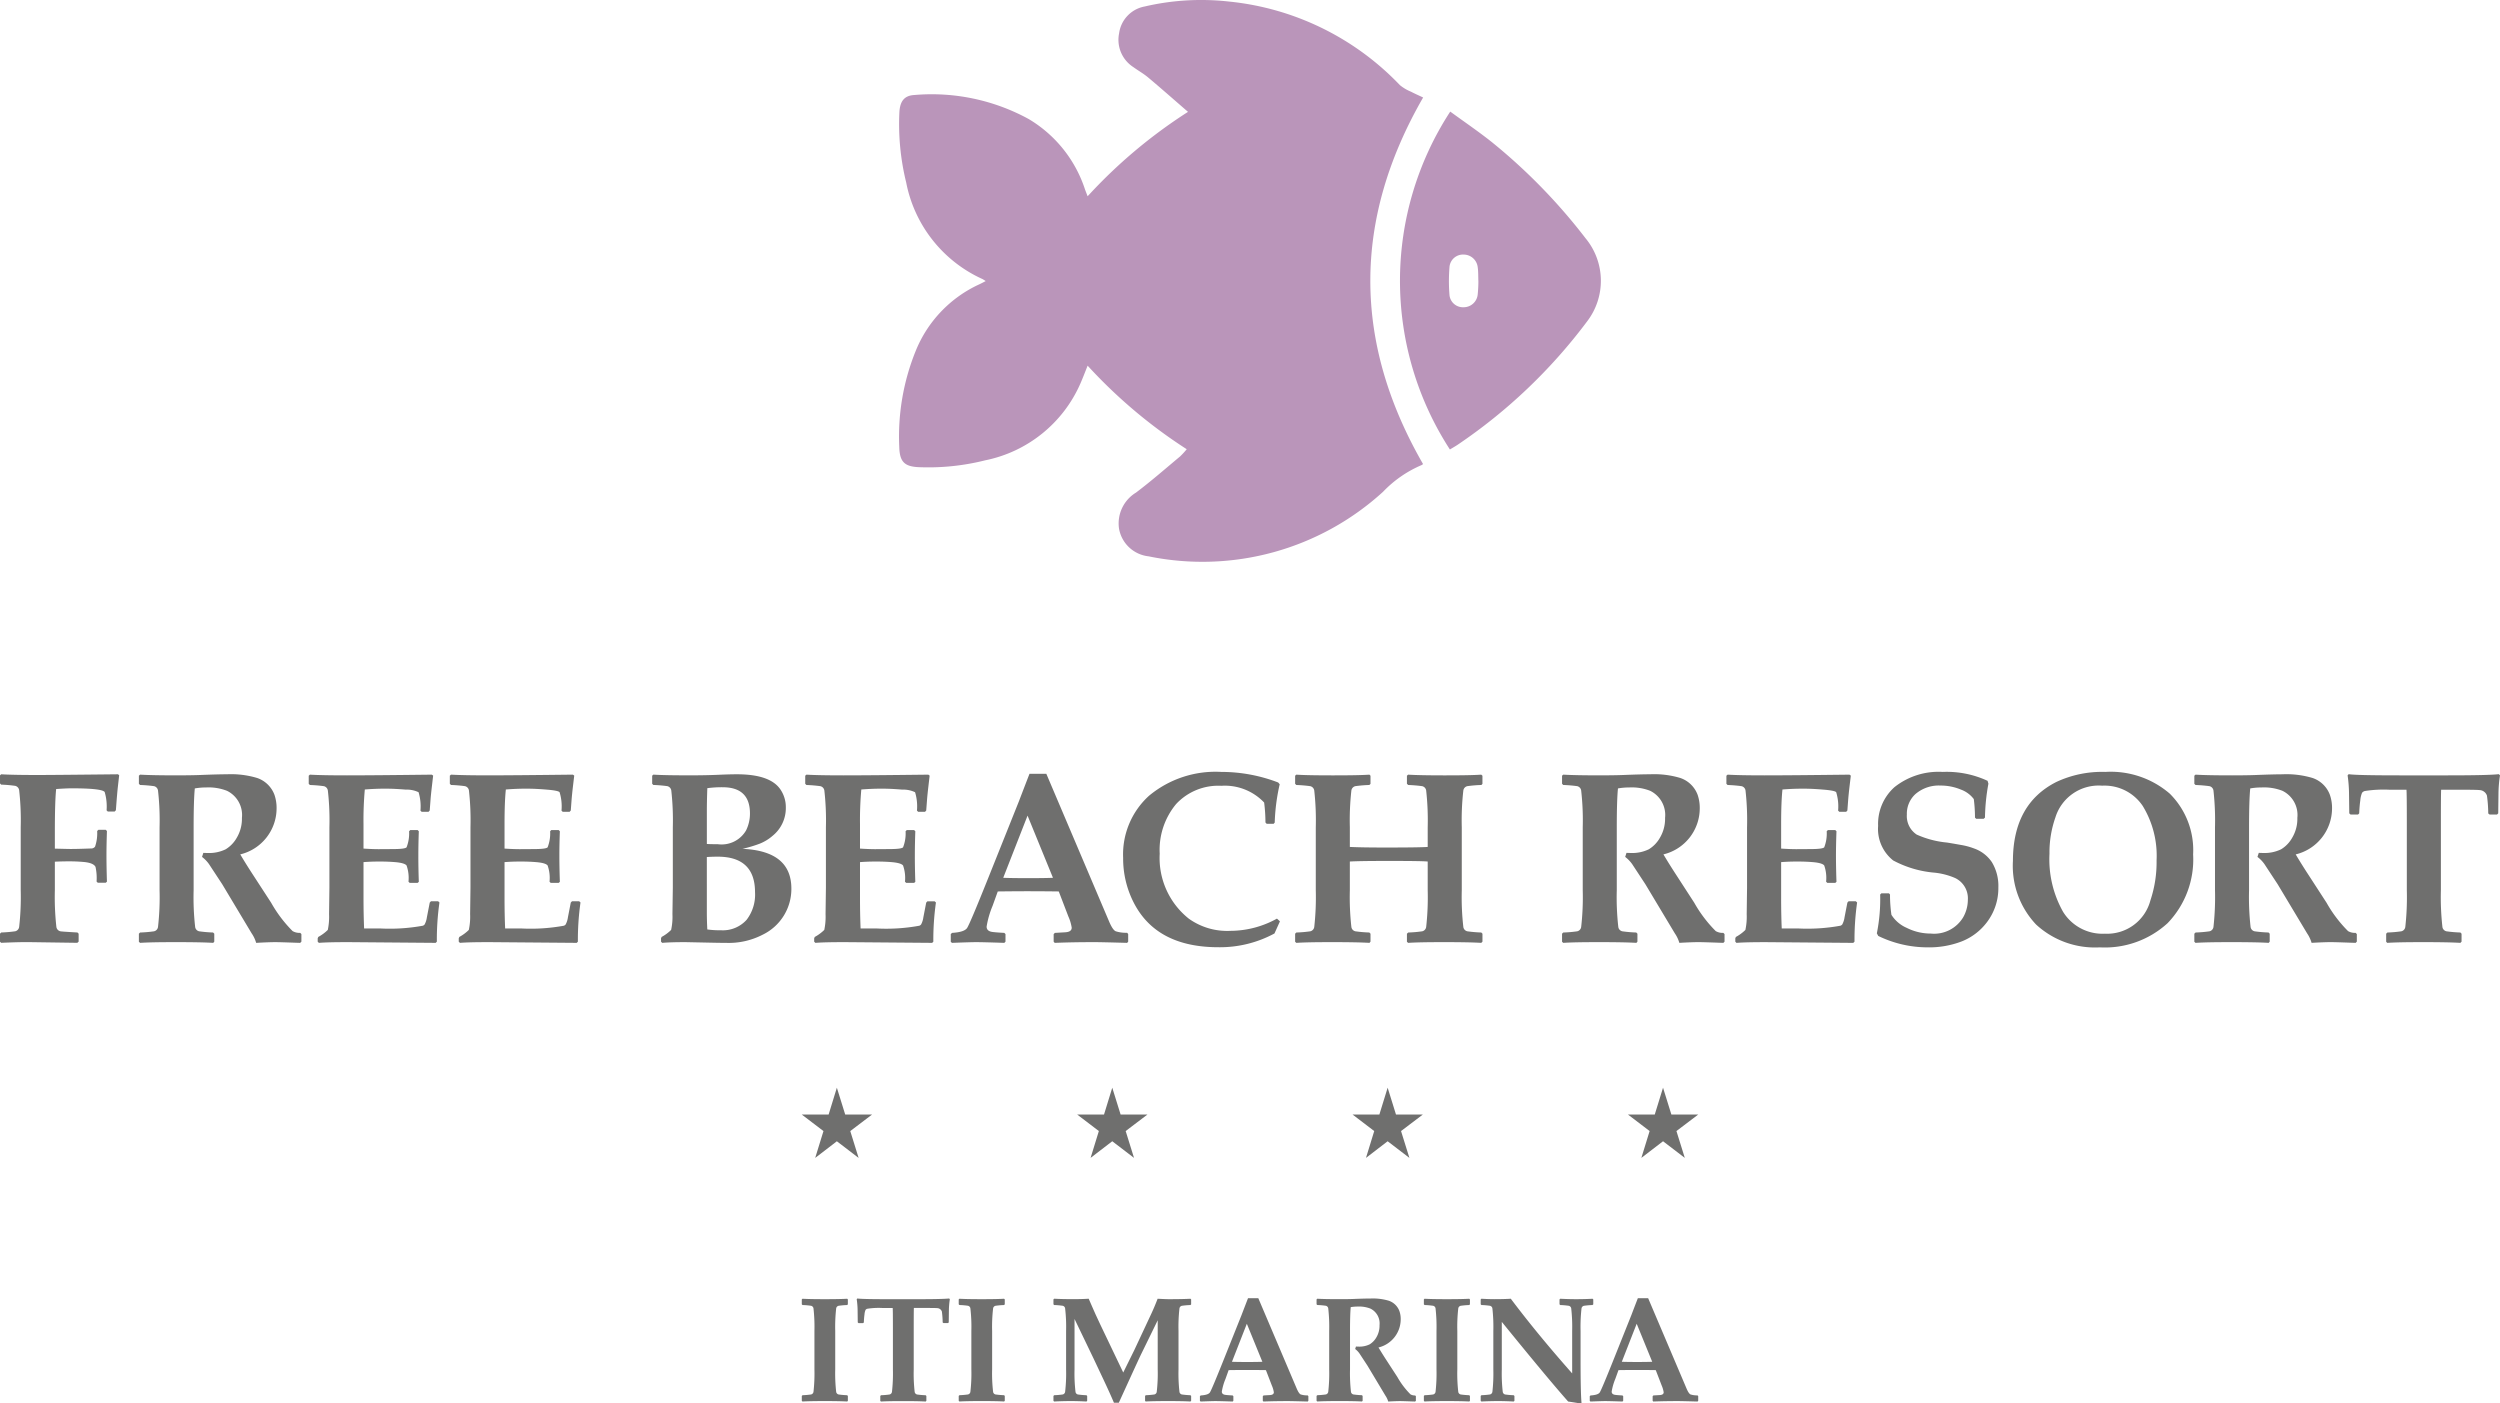
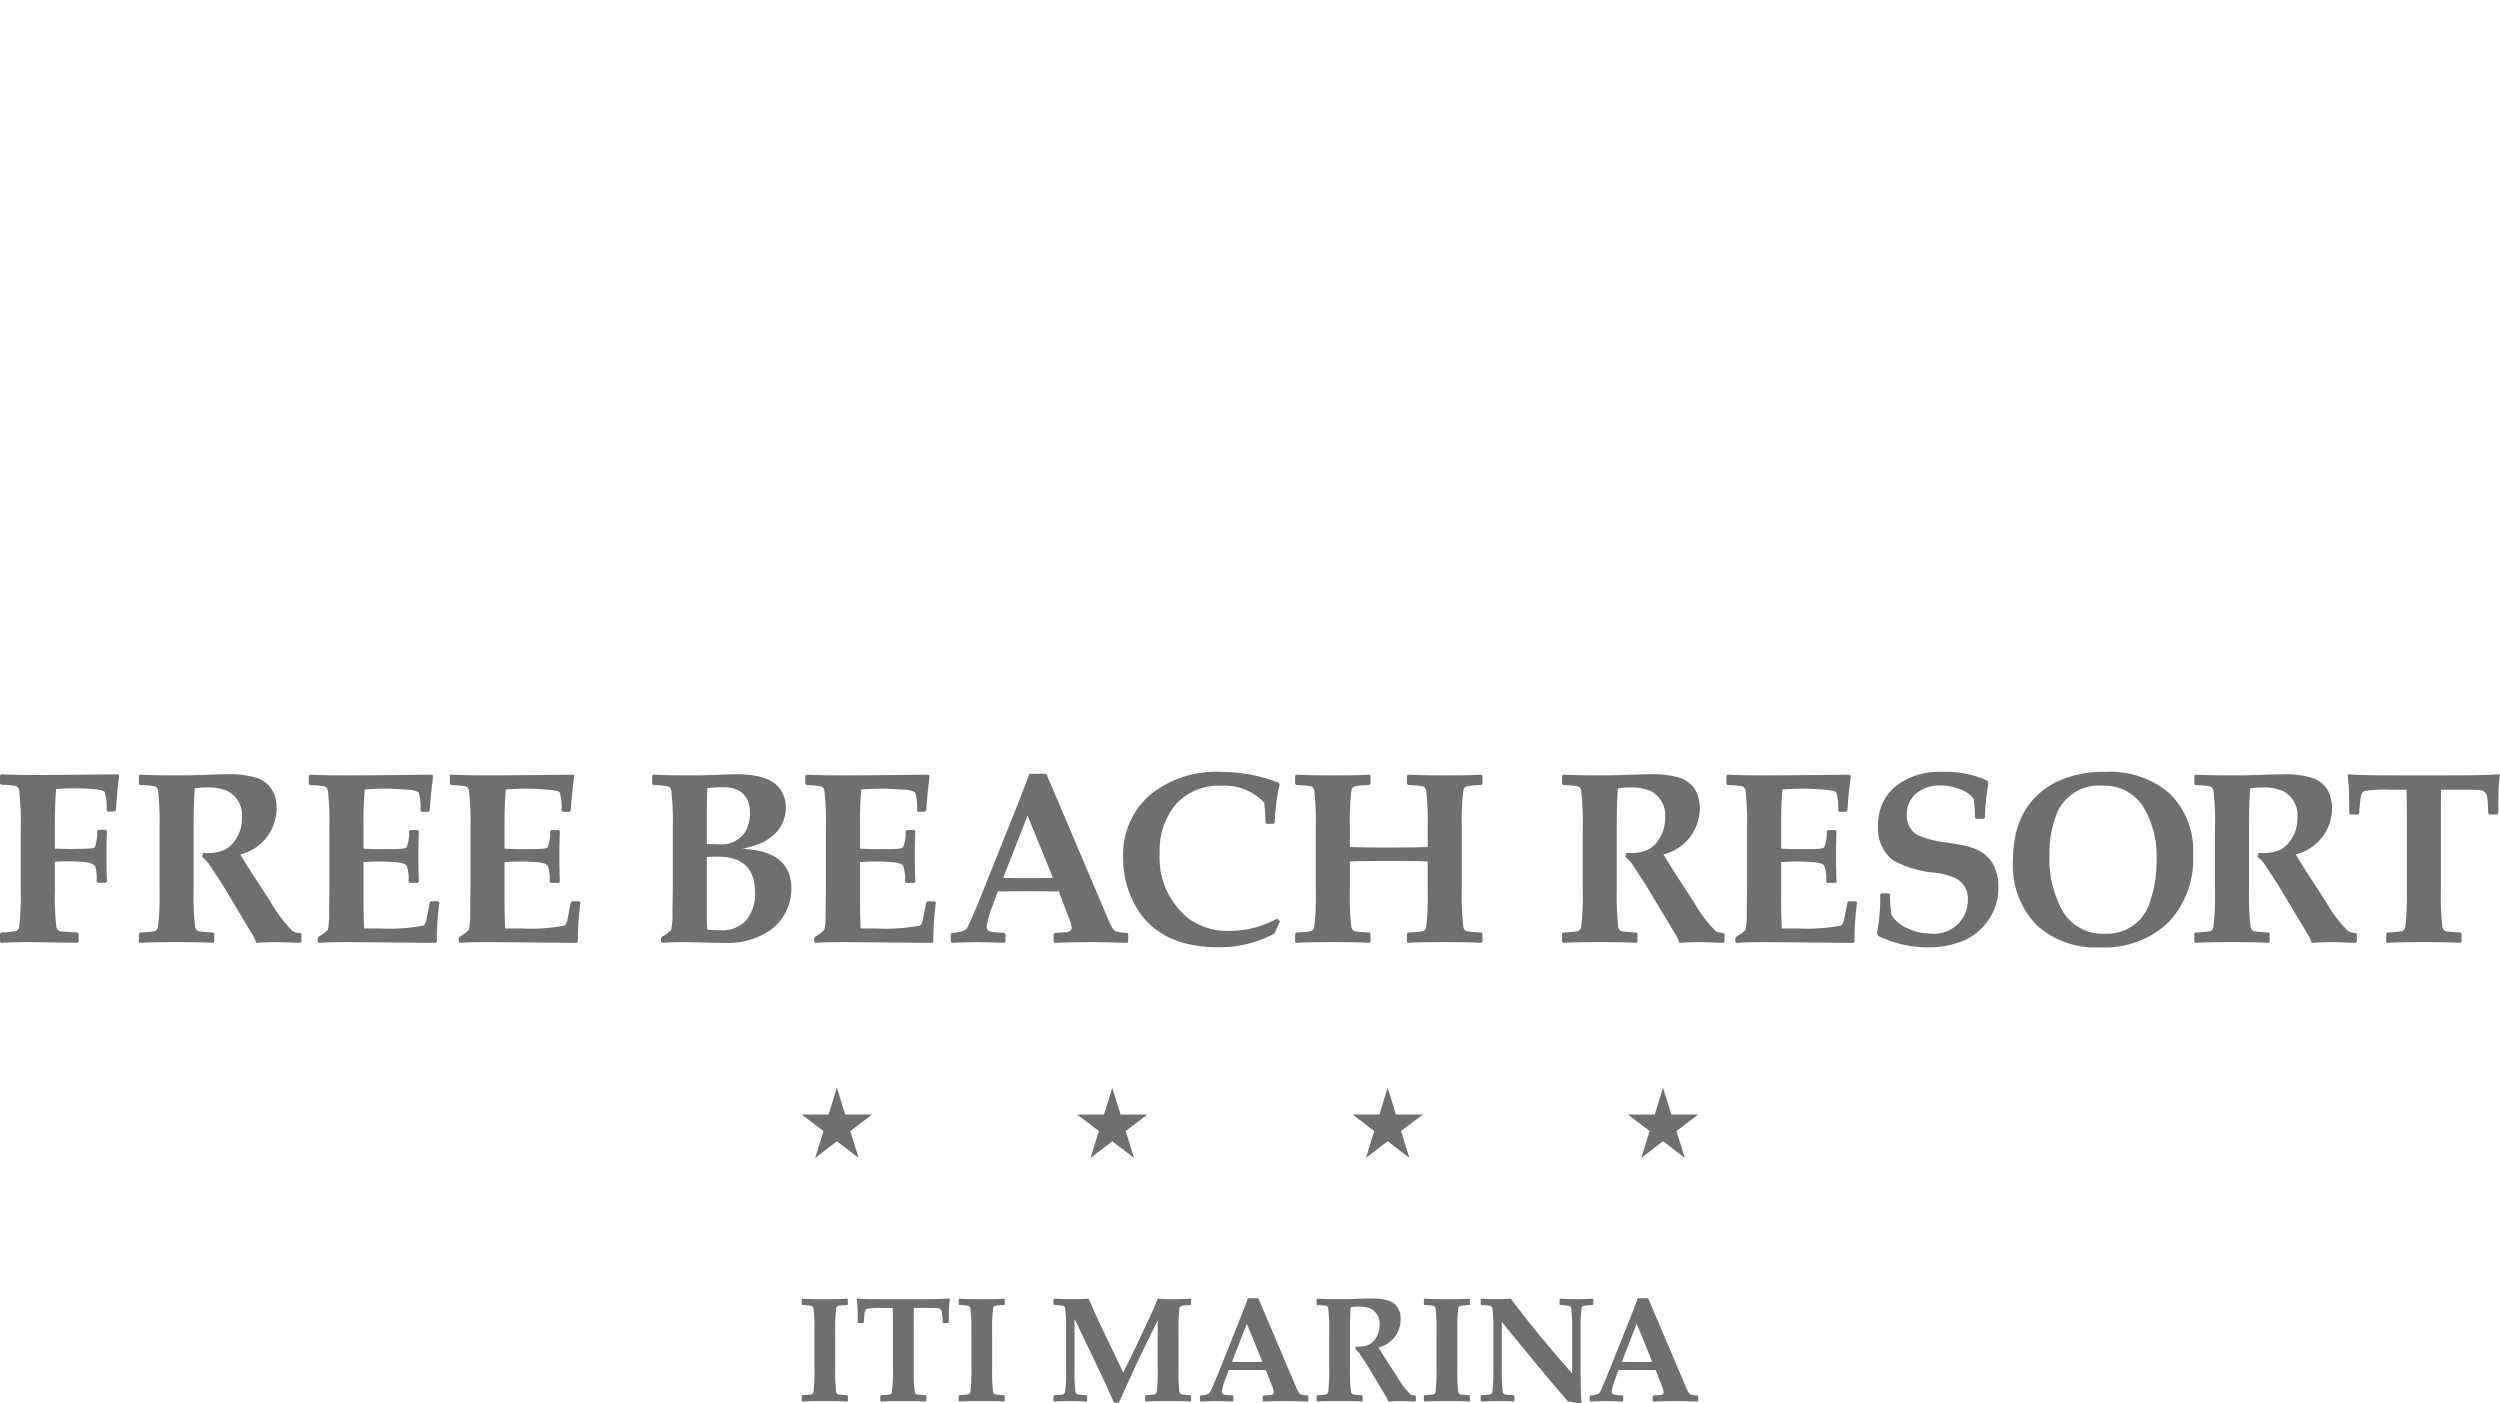
<svg xmlns="http://www.w3.org/2000/svg" id="Livello_1" data-name="Livello 1" width="60mm" height="33.684mm" viewBox="0 0 170.079 95.483">
  <defs>
    <style>.cls-1{fill:none;}.cls-2{clip-path:url(#clip-path);}.cls-3{fill:#6f6f6e;}.cls-4{fill:#ba95ba;}</style>
    <clipPath id="clip-path" transform="translate(-0.559 -0.191)">
      <rect class="cls-1" x="-127" y="-164.667" width="425.197" height="425.197" />
    </clipPath>
  </defs>
  <title>Logo FBR</title>
  <g class="cls-2">
    <path class="cls-3" d="M110.894,92.835l1.012-2.587,1.056,2.587q-.392.015-1.017.015-.647,0-1.051-.015m-2.127,2.291-.054.049v.32l.049.045q.801-.03,1.002-.03c.173,0,.566.01,1.174.03l.05-.05v-.315l-.05-.049c-.249-.013-.418-.027-.502-.041-.155-.024-.232-.096-.232-.222a3.848,3.848,0,0,1,.246-.859l.217-.601q.76-.01,1.145-.01c.473,0,.938.003,1.391.01l.401,1.041a1.876,1.876,0,0,1,.138.465c0,.118-.091.182-.271.192l-.43.025-.05.054v.31l.045.05q.778-.03,1.688-.03.227,0,1.322.03l.045-.05v-.315l-.045-.054a1.4,1.4,0,0,1-.468-.061c-.083-.029-.175-.16-.276-.394l-2.616-6.154h-.702q-.291.755-.433,1.13l-1.288,3.224q-.755,1.885-.871,2.056c-.077.116-.286.184-.625.204m2.545-19.111,1.474,1.123-.562,1.826,1.475-1.132,1.48,1.132-.569-1.826,1.482-1.123h-1.826L113.698,74.19l-.563,1.826ZM97.476,88.546l-.049.045v.335l.049.049a5.338,5.338,0,0,1,.578.05.213.213,0,0,1,.168.182,11.228,11.228,0,0,1,.064,1.531v2.611a11.197,11.197,0,0,1-.064,1.529.213.213,0,0,1-.168.182,5.309,5.309,0,0,1-.578.05l-.049.049v.33l.044.05q.495-.03,1.521-.03,1.031,0,1.524.03l.045-.05v-.33l-.05-.049a5.252,5.252,0,0,1-.576-.05.213.213,0,0,1-.168-.182,10.913,10.913,0,0,1-.064-1.529V90.739a10.943,10.943,0,0,1,.064-1.531.213.213,0,0,1,.168-.182,5.281,5.281,0,0,1,.576-.05l.05-.049v-.335l-.05-.045q-.472.03-1.514.03-1.046,0-1.521-.03M92.576,76.015,94.05,77.139l-.561,1.826,1.474-1.132,1.48,1.132-.569-1.826,1.482-1.123H95.53L94.963,74.19,94.4,76.015Zm-2.4,12.53-.049.045v.335l.049.049a5.334,5.334,0,0,1,.578.05.213.213,0,0,1,.168.182,11.228,11.228,0,0,1,.064,1.531v2.611a11.197,11.197,0,0,1-.064,1.529.213.213,0,0,1-.168.182,5.305,5.305,0,0,1-.578.05l-.049.049v.335l.049.045q.46-.03,1.521-.03,1.026,0,1.519.03l.045-.05v-.33l-.05-.049a5.252,5.252,0,0,1-.576-.05.213.213,0,0,1-.168-.182,11.197,11.197,0,0,1-.064-1.529V90.767q0-1.165.049-1.649a2.876,2.876,0,0,1,.473-.039,2.104,2.104,0,0,1,.864.138,1.121,1.121,0,0,1,.622,1.125,1.556,1.556,0,0,1-.21.824,1.319,1.319,0,0,1-.465.485,1.587,1.587,0,0,1-.76.153c-.037,0-.093-.003-.169-.005l-.054.167a1.383,1.383,0,0,1,.291.301l.547.834,1.224,2.043a1.411,1.411,0,0,1,.187.396c.365-.02.631-.03.8-.03q.167,0,.844.025c.101.003.165.005.187.005l.05-.05v-.315l-.05-.049a.577.577,0,0,1-.315-.074,5.405,5.405,0,0,1-.894-1.181l-.76-1.169q-.275-.424-.524-.839a1.975,1.975,0,0,0,1.511-1.907,1.621,1.621,0,0,0-.089-.571,1.171,1.171,0,0,0-.719-.702,3.817,3.817,0,0,0-1.255-.151c-.246,0-.618.008-1.115.029-.249.01-.576.015-.977.015-.692,0-1.198-.01-1.521-.03m-5.804,4.29,1.012-2.587,1.056,2.587c-.259.01-.6.015-1.016.015q-.647,0-1.053-.015M82.245,95.126l-.054.049v.32l.049.045q.801-.03,1.002-.03c.175,0,.566.01,1.176.03l.049-.05v-.315l-.049-.049c-.251-.013-.418-.027-.504-.041-.155-.024-.232-.096-.232-.222a3.794,3.794,0,0,1,.248-.859l.215-.601q.76-.01,1.145-.01.712,0,1.391.01l.401,1.041a1.803,1.803,0,0,1,.138.465c0,.118-.091.182-.271.192l-.429.025-.051.054v.31l.045.05c.519-.02,1.083-.03,1.688-.03q.227,0,1.322.03l.045-.05v-.315l-.045-.054a1.406,1.406,0,0,1-.468-.061c-.083-.029-.173-.16-.276-.394L86.164,88.512h-.701q-.291.755-.434,1.13l-1.288,3.224q-.755,1.885-.871,2.056c-.077.116-.286.184-.625.204m-9.969-6.58-.049.045v.335l.049.049a5.338,5.338,0,0,1,.578.05.211.211,0,0,1,.167.182,10.846,10.846,0,0,1,.066,1.531v2.611a10.816,10.816,0,0,1-.066,1.529.211.211,0,0,1-.167.182,5.309,5.309,0,0,1-.578.05l-.049.049v.335l.049.045c.382-.02.761-.03,1.14-.03q.487,0,1.056.03l.049-.045V95.16l-.049-.049a5.302,5.302,0,0,1-.578-.05.209.209,0,0,1-.167-.182,10.816,10.816,0,0,1-.066-1.529V89.923l1.294,2.69.691,1.465c.293.623.525,1.137.697,1.546h.33l.903-1.976c.365-.795.579-1.256.642-1.381L79.32,90.013v3.336a10.816,10.816,0,0,1-.066,1.529.211.211,0,0,1-.167.182,5.302,5.302,0,0,1-.578.05l-.049.049v.335l.044.045q.465-.03,1.521-.03,1.031,0,1.519.03l.05-.05v-.33l-.05-.049a5.356,5.356,0,0,1-.578-.05.213.213,0,0,1-.167-.182,10.913,10.913,0,0,1-.064-1.529V90.739a10.943,10.943,0,0,1,.064-1.531.213.213,0,0,1,.167-.182,5.385,5.385,0,0,1,.578-.05l.05-.044v-.34l-.05-.045q-.513.03-1.48.03c-.128,0-.379-.01-.75-.03-.133.347-.268.669-.406.969L77.73,92.035l-.755,1.531-1.57-3.283-.317-.682q-.301-.679-.463-1.056-.45.03-1.051.03-.786,0-1.298-.03M73.841,76.015l1.475,1.123-.562,1.826,1.474-1.132,1.48,1.132L77.14,77.139l1.48-1.123h-1.824L76.228,74.19l-.561,1.826Zm-8.01,12.53-.049.045v.335l.049.049a5.334,5.334,0,0,1,.578.05.211.211,0,0,1,.167.182,10.846,10.846,0,0,1,.066,1.531v2.611a10.816,10.816,0,0,1-.066,1.529.211.211,0,0,1-.167.182,5.305,5.305,0,0,1-.578.05l-.049.049v.33l.044.05q.493-.03,1.519-.03,1.033,0,1.526.03l.044-.05v-.33l-.049-.049a5.302,5.302,0,0,1-.578-.05.211.211,0,0,1-.167-.182,10.816,10.816,0,0,1-.066-1.529V90.739a10.846,10.846,0,0,1,.066-1.531.211.211,0,0,1,.167-.182,5.331,5.331,0,0,1,.578-.05l.049-.049v-.335l-.049-.045c-.317.02-.82.03-1.514.03-.699,0-1.204-.01-1.521-.03M8.562,53.854l.104-.923-.081-.064q-4.345.048-5.454.049-1.715,0-2.493-.049L.559,52.94v.551l.081.081a8.672,8.672,0,0,1,.947.081.353.353,0,0,1,.275.3,18.127,18.127,0,0,1,.106,2.508V60.741a18.156,18.156,0,0,1-.106,2.51.351.351,0,0,1-.275.298A8.672,8.672,0,0,1,.64,63.63L.559,63.71v.551l.081.072q1.23-.056,1.927-.047l3.252.047.089-.081V63.71L5.827,63.63q-1.102-.063-1.157-.081a.352.352,0,0,1-.276-.298,18.542,18.542,0,0,1-.104-2.51V58.814q.437-.023.995-.024c.308,0,.62.013.938.04q.697.058.834.34a3.543,3.543,0,0,1,.072.995l.081.081h.542l.081-.072c-.02-.648-.032-1.245-.032-1.789,0-.502.012-1.054.032-1.659l-.081-.081h-.5l-.083.081a2.812,2.812,0,0,1-.145,1.068.338.338,0,0,1-.291.121c-.745.027-1.255.039-1.529.032L4.29,57.925V56.832q0-2.135.089-2.961c.475-.034.822-.049,1.044-.049q2.071,0,2.257.251A3.506,3.506,0,0,1,7.81,55.32l.081.081h.47l.081-.089.049-.647c.027-.335.05-.605.072-.81M20.982,64.335l.081-.081v-.517l-.081-.081a.942.942,0,0,1-.517-.121,8.88,8.88,0,0,1-1.46-1.93L17.76,59.69q-.452-.692-.856-1.373a3.228,3.228,0,0,0,2.471-3.116,2.749,2.749,0,0,0-.145-.938,1.916,1.916,0,0,0-1.179-1.145A6.168,6.168,0,0,0,16,52.867q-.606,0-1.826.049-.614.023-1.598.024-1.695,0-2.488-.049l-.081.072v.551l.081.081a9.467,9.467,0,0,1,.945.079.353.353,0,0,1,.275.3,17.91,17.91,0,0,1,.106,2.503V60.75a17.928,17.928,0,0,1-.106,2.503.349.349,0,0,1-.275.298,8.671,8.671,0,0,1-.945.081l-.081.081v.549l.081.074q.75-.051,2.488-.049,1.68,0,2.488.049l.072-.081V63.712l-.081-.081A8.671,8.671,0,0,1,14.11,63.55a.349.349,0,0,1-.275-.298,18.044,18.044,0,0,1-.104-2.503v-4.224q0-1.905.081-2.696a4.437,4.437,0,0,1,.775-.066A3.445,3.445,0,0,1,16,53.991a1.831,1.831,0,0,1,1.017,1.841,2.526,2.526,0,0,1-.347,1.347,2.155,2.155,0,0,1-.76.792,2.583,2.583,0,0,1-1.243.251c-.059,0-.152-.003-.275-.008l-.089.275a2.24,2.24,0,0,1,.477.493l.896,1.364,2.003,3.343a2.192,2.192,0,0,1,.306.647c.598-.034,1.034-.049,1.309-.049q.275,0,1.381.04c.167.005.27.009.306.009m9.297-.081a18.119,18.119,0,0,1,.177-2.666l-.087-.081h-.493l-.081.089L29.6,62.599a1.422,1.422,0,0,1-.153.483.256.256,0,0,1-.13.089,12.53,12.53,0,0,1-2.89.185H25.329q-.04-.993-.04-2.051V58.843c.339-.027.706-.04,1.098-.04q.556,0,1.049.04c.436.037.697.115.783.231a2.564,2.564,0,0,1,.13,1.101l.081.081H28.97l.081-.072q-.033-.97-.032-1.785c0-.5.01-1.051.032-1.656l-.081-.081h-.5l-.081.081a2.576,2.576,0,0,1-.17,1.091q-.096.114-.839.121l-1.058.007c-.265,0-.61-.012-1.034-.04V56.251a23.431,23.431,0,0,1,.089-2.349q.718-.058,1.42-.057.591,0,1.369.066a1.837,1.837,0,0,1,.869.177,3.345,3.345,0,0,1,.128,1.251l.081.081h.468l.081-.089.057-.751c.015-.199.04-.441.072-.726l.104-.896-.088-.066q-4.257.051-5.775.049-1.703,0-2.52-.049l-.081.072v.551l.081.081a9.467,9.467,0,0,1,.945.079.353.353,0,0,1,.275.3,17.927,17.927,0,0,1,.106,2.503v4.094L22.946,62.38a4.343,4.343,0,0,1-.087,1.075,2.851,2.851,0,0,1-.647.477l-.04.096v.227l.081.081q.606-.051,2.075-.049l5.871.049Zm9.595,0a18.103,18.103,0,0,1,.178-2.666l-.089-.081h-.492l-.081.089-.194,1.002a1.423,1.423,0,0,1-.153.483.263.263,0,0,1-.13.089,12.539,12.539,0,0,1-2.892.185H34.924q-.041-.993-.041-2.051V58.843q.51-.04,1.098-.04.558,0,1.051.04c.436.037.697.115.783.231a2.565,2.565,0,0,1,.13,1.101l.079.081h.542l.081-.072q-.033-.97-.034-1.785c0-.5.012-1.051.034-1.656l-.081-.081h-.502l-.079.081a2.608,2.608,0,0,1-.17,1.091c-.066.076-.345.116-.84.121l-1.058.007c-.264,0-.608-.012-1.034-.04V56.251q0-1.503.089-2.349.72-.058,1.421-.057.589,0,1.369.066c.519.042.808.101.867.177a3.289,3.289,0,0,1,.13,1.251l.081.081H39.31L39.39,55.33l.056-.751c.017-.199.04-.441.072-.726l.106-.896-.089-.066q-4.257.051-5.773.049-1.705,0-2.52-.049l-.081.072v.551l.081.081a9.463,9.463,0,0,1,.945.079.352.352,0,0,1,.275.3,18.29,18.29,0,0,1,.104,2.503v4.094L32.542,62.38a4.293,4.293,0,0,1-.089,1.075,2.819,2.819,0,0,1-.645.477l-.04.096v.227l.081.081q.604-.051,2.075-.049l5.871.049Zm12.052-3.36a2.81,2.81,0,0,1-.574,1.873,2.173,2.173,0,0,1-1.743.711,5.952,5.952,0,0,1-.93-.056c-.02-.387-.032-.783-.032-1.187V58.496c.275-.017.52-.024.736-.024q2.542,0,2.543,2.422M49.39,57.624c-.37,0-.618-.005-.743-.017V55.379c0-.478.012-1,.032-1.566a7.054,7.054,0,0,1,1.043-.064q1.857,0,1.858,1.784a2.591,2.591,0,0,1-.266,1.155,1.927,1.927,0,0,1-1.923.936m1.681.315a9.116,9.116,0,0,0,1.162-.347,3.072,3.072,0,0,0,.888-.541,2.42,2.42,0,0,0,.898-1.915,2.143,2.143,0,0,0-.372-1.243q-.702-1.026-2.956-1.026-.493,0-1.202.032-.897.041-2.011.04-1.753,0-2.471-.049l-.081.072v.551l.081.081a9.463,9.463,0,0,1,.945.079.355.355,0,0,1,.275.3,18.29,18.29,0,0,1,.104,2.503v4.094L46.306,62.38a4.225,4.225,0,0,1-.089,1.075,2.806,2.806,0,0,1-.647.477l-.04.096v.227l.081.081c.377-.034.911-.049,1.6-.049l1.93.04c.209.005.477.009.798.009a5.013,5.013,0,0,0,2.496-.551,3.456,3.456,0,0,0,1.962-3.141q0-2.559-3.326-2.705m4.084,30.607-.049.045v.335l.049.049a5.278,5.278,0,0,1,.578.05.213.213,0,0,1,.169.182,11.228,11.228,0,0,1,.064,1.531v2.611a11.197,11.197,0,0,1-.064,1.529.213.213,0,0,1-.169.182,5.25,5.25,0,0,1-.578.05l-.049.049v.33l.045.05q.493-.03,1.519-.03,1.031,0,1.526.03l.044-.05v-.33l-.049-.049a5.253,5.253,0,0,1-.578-.05.213.213,0,0,1-.168-.182,11.197,11.197,0,0,1-.064-1.529V90.739a11.228,11.228,0,0,1,.064-1.531.213.213,0,0,1,.168-.182,5.281,5.281,0,0,1,.578-.05l.049-.049v-.335l-.049-.045q-.475.03-1.516.03-1.046,0-1.521-.03m1.777-12.53H55.106l1.475,1.123-.563,1.826,1.474-1.132,1.48,1.132-.568-1.826,1.48-1.123h-1.824L57.492,74.19Zm7.124-11.761a18.118,18.118,0,0,1,.177-2.666l-.088-.081h-.493l-.081.089-.194,1.002a1.422,1.422,0,0,1-.153.483.255.255,0,0,1-.13.089,12.53,12.53,0,0,1-2.89.185H59.106q-.04-.993-.04-2.051V58.843c.339-.027.706-.04,1.098-.04.37,0,.721.013,1.049.04.436.037.697.115.783.231a2.564,2.564,0,0,1,.13,1.101l.081.081h.541l.081-.072q-.033-.97-.032-1.785c0-.5.01-1.051.032-1.656l-.081-.081h-.5l-.081.081a2.576,2.576,0,0,1-.17,1.091q-.096.114-.839.121L60.1,57.962c-.264,0-.61-.012-1.034-.04V56.251a23.395,23.395,0,0,1,.089-2.349q.718-.058,1.42-.057.591,0,1.369.066a1.838,1.838,0,0,1,.869.177,3.309,3.309,0,0,1,.128,1.251l.081.081H63.49l.081-.089.057-.751c.015-.199.041-.441.072-.726l.104-.896-.088-.066q-4.257.051-5.775.049-1.703,0-2.52-.049l-.081.072v.551l.081.081a9.467,9.467,0,0,1,.945.079.353.353,0,0,1,.275.3,17.927,17.927,0,0,1,.106,2.503v4.094L56.723,62.38a4.343,4.343,0,0,1-.087,1.075,2.851,2.851,0,0,1-.647.477l-.04.096v.227l.081.081q.606-.051,2.075-.049l5.871.049Zm1.059,25.076a5.248,5.248,0,0,1,.064-.754l-.049-.049q-.435.048-2.122.049H61.009q-1.832,0-2.122-.049l-.045.049a5.624,5.624,0,0,1,.061.736l.01.844.054.049h.31l.05-.049c.007-.185.02-.364.044-.539a.986.986,0,0,1,.074-.315.216.216,0,0,1,.11-.074,4.972,4.972,0,0,1,1.031-.054H61.29c.01.101.015.559.015,1.371v2.804a11.197,11.197,0,0,1-.064,1.529.213.213,0,0,1-.168.182,5.305,5.305,0,0,1-.578.05l-.049.049v.335l.044.045q.465-.03,1.521-.03,1.031,0,1.519.03l.051-.05v-.33l-.051-.049a5.356,5.356,0,0,1-.578-.05.213.213,0,0,1-.167-.182,10.913,10.913,0,0,1-.064-1.529V90.545c0-.798.003-1.256.01-1.371h.66c.552,0,.862.003.928.013a.342.342,0,0,1,.317.232,6.01,6.01,0,0,1,.054.741l.054.044h.311l.049-.049Zm7.08-29.422c-.424.017-.98.024-1.664.024-.704,0-1.278-.007-1.72-.024l1.655-4.231Zm5.048,3.739a2.328,2.328,0,0,1-.768-.098q-.202-.071-.451-.645l-4.28-10.07h-1.147q-.477,1.235-.711,1.849l-2.109,5.273q-1.235,3.085-1.425,3.367t-1.021.332l-.089.081v.524l.081.074c.873-.034,1.418-.049,1.639-.049.285,0,.926.015,1.922.049l.081-.081v-.517l-.081-.081q-.614-.033-.824-.066c-.253-.037-.379-.158-.379-.362a6.206,6.206,0,0,1,.404-1.406l.355-.985q1.243-.015,1.873-.015,1.162,0,2.277.015l.653,1.704a2.957,2.957,0,0,1,.227.76c0,.194-.148.298-.445.315l-.702.04-.081.088v.51l.072.081q1.276-.051,2.762-.049.371,0,2.164.049l.072-.081v-.517ZM79.456,58.27a4.871,4.871,0,0,1,1.115-3.377,3.92,3.92,0,0,1,3.075-1.243,3.686,3.686,0,0,1,2.915,1.139,11.07,11.07,0,0,1,.089,1.357l.081.088h.477l.072-.081a13.433,13.433,0,0,1,.339-2.607l-.104-.121a10.782,10.782,0,0,0-3.869-.719,7.071,7.071,0,0,0-4.918,1.623,5.383,5.383,0,0,0-1.76,4.224,6.579,6.579,0,0,0,.719,3.043q1.551,3.037,5.765,3.037a7.787,7.787,0,0,0,3.811-.936l.372-.824-.202-.187a6.564,6.564,0,0,1-3.158.832,4.494,4.494,0,0,1-2.834-.824A5.268,5.268,0,0,1,79.456,58.27m21.876,6.065.081-.081V63.712l-.081-.081a8.668,8.668,0,0,1-.945-.081.349.349,0,0,1-.275-.298,17.928,17.928,0,0,1-.106-2.503V56.477a17.91,17.91,0,0,1,.106-2.503.353.353,0,0,1,.275-.3,9.141,9.141,0,0,1,.953-.079l.072-.074v-.557l-.081-.072q-.728.051-2.487.049-1.705,0-2.488-.049l-.081.072v.551l.089.081a9.463,9.463,0,0,1,.945.079.353.353,0,0,1,.275.3,18.313,18.313,0,0,1,.104,2.503v1.332q-.581.041-2.939.04-1.503,0-2.358-.04V56.477a18.313,18.313,0,0,1,.104-2.503.355.355,0,0,1,.275-.3,9.463,9.463,0,0,1,.945-.079l.081-.074v-.557l-.072-.072q-.735.051-2.488.049c-1.14,0-1.97-.015-2.486-.049l-.081.072v.551l.081.081a9.463,9.463,0,0,1,.945.079.355.355,0,0,1,.275.3,18.29,18.29,0,0,1,.104,2.503V60.75a18.308,18.308,0,0,1-.104,2.503.351.351,0,0,1-.275.298,8.668,8.668,0,0,1-.945.081l-.081.081v.549l.081.074q.75-.051,2.486-.049,1.68,0,2.488.049l.072-.081V63.712l-.081-.081a8.668,8.668,0,0,1-.945-.081.351.351,0,0,1-.275-.298,18.331,18.331,0,0,1-.104-2.503v-1.947q.647-.04,2.681-.04,2.203,0,2.616.04V60.75a18.331,18.331,0,0,1-.104,2.503.349.349,0,0,1-.275.298,8.668,8.668,0,0,1-.945.081l-.089.081v.549l.081.074q.76-.051,2.488-.049,1.688,0,2.487.049m6.427,24.241q-.5,0-1.051-.03l-.051.045v.335l.051.049a5.274,5.274,0,0,1,.576.05.213.213,0,0,1,.169.182,11.228,11.228,0,0,1,.064,1.531v2.887q-2.397-2.711-4.175-5.08-.44.03-1.105.03-.424,0-.894-.03l-.049.045v.335l.049.049a5.331,5.331,0,0,1,.578.05.213.213,0,0,1,.169.182,11.234,11.234,0,0,1,.064,1.531v2.611a11.203,11.203,0,0,1-.064,1.529.213.213,0,0,1-.169.182,5.302,5.302,0,0,1-.578.05l-.049.049v.335l.049.045q.574-.03,1.14-.03.49,0,1.056.03l.05-.045V95.16l-.05-.049a5.356,5.356,0,0,1-.578-.05.213.213,0,0,1-.167-.182,10.929,10.929,0,0,1-.064-1.529V90.121q3.193,3.933,4.515,5.42c.19.025.472.071.844.133l.064-.045q-.063-.67-.064-2.887V90.739a11.228,11.228,0,0,1,.064-1.531.213.213,0,0,1,.168-.182,5.285,5.285,0,0,1,.578-.05l.054-.049v-.335l-.049-.045c-.34.02-.721.03-1.145.03m10.043-24.241.081-.081v-.517l-.081-.081a.943.943,0,0,1-.517-.121,8.868,8.868,0,0,1-1.462-1.93L114.581,59.69q-.452-.692-.856-1.373a3.228,3.228,0,0,0,2.471-3.116,2.751,2.751,0,0,0-.145-.938,1.916,1.916,0,0,0-1.179-1.145,6.168,6.168,0,0,0-2.051-.251q-.606,0-1.826.049-.614.023-1.598.024-1.695,0-2.488-.049l-.081.072v.551l.081.081a9.463,9.463,0,0,1,.945.079.353.353,0,0,1,.275.3,17.905,17.905,0,0,1,.106,2.503V60.75a17.923,17.923,0,0,1-.106,2.503.349.349,0,0,1-.275.298,8.668,8.668,0,0,1-.945.081l-.081.081v.549l.081.074q.75-.051,2.488-.049,1.68,0,2.487.049l.072-.081V63.712l-.081-.081a8.668,8.668,0,0,1-.945-.081.349.349,0,0,1-.275-.298,18.021,18.021,0,0,1-.104-2.503v-4.224q0-1.905.081-2.696a4.422,4.422,0,0,1,.775-.066,3.446,3.446,0,0,1,1.413.227,1.831,1.831,0,0,1,1.017,1.841,2.526,2.526,0,0,1-.347,1.347,2.154,2.154,0,0,1-.76.792,2.583,2.583,0,0,1-1.243.251c-.059,0-.151-.003-.275-.008l-.089.275a2.284,2.284,0,0,1,.477.493l.896,1.364L114.5,63.688a2.193,2.193,0,0,1,.307.647c.598-.034,1.034-.049,1.309-.049q.275,0,1.381.04c.167.005.27.009.307.009m8.92-.081a18.103,18.103,0,0,1,.178-2.666l-.089-.081h-.492l-.081.089-.194,1.002a1.461,1.461,0,0,1-.153.483.271.271,0,0,1-.13.089,12.539,12.539,0,0,1-2.892.185h-1.098q-.041-.993-.04-2.051V58.843q.51-.04,1.098-.04.558,0,1.051.04c.436.037.697.115.783.231a2.576,2.576,0,0,1,.128,1.101l.081.081h.542l.081-.072q-.033-.97-.034-1.785c0-.5.012-1.051.034-1.656l-.081-.081h-.502l-.081.081a2.591,2.591,0,0,1-.168,1.091c-.066.076-.345.116-.84.121l-1.058.007c-.264,0-.608-.012-1.034-.04V56.251q0-1.503.089-2.349c.478-.039.953-.057,1.421-.057q.589,0,1.369.066c.519.042.808.101.867.177a3.326,3.326,0,0,1,.13,1.251l.081.081h.468l.081-.089.056-.751c.017-.199.04-.441.072-.726l.106-.896-.089-.066q-4.257.051-5.774.049-1.705,0-2.52-.049l-.081.072v.551l.081.081a9.463,9.463,0,0,1,.945.079.352.352,0,0,1,.275.3,18.29,18.29,0,0,1,.104,2.503v4.094l-.024,1.809a4.293,4.293,0,0,1-.089,1.075,2.806,2.806,0,0,1-.647.477l-.039.096v.227l.079.081q.606-.051,2.077-.049l5.869.049Zm9.029-1.349a3.83,3.83,0,0,0,.758-2.349,3.106,3.106,0,0,0-.443-1.713,2.433,2.433,0,0,0-1.228-.936,4.645,4.645,0,0,0-.881-.234c-.517-.093-.832-.145-.945-.162a6.491,6.491,0,0,1-2.058-.541,1.511,1.511,0,0,1-.67-1.366,1.806,1.806,0,0,1,.59-1.396,2.444,2.444,0,0,1,1.711-.574,3.56,3.56,0,0,1,1.381.276,1.904,1.904,0,0,1,.872.645,10.05,10.05,0,0,1,.081,1.26l.081.081h.509l.089-.081a13.912,13.912,0,0,1,.234-2.309l-.057-.194a6.606,6.606,0,0,0-3.052-.606,4.812,4.812,0,0,0-3.279,1.034,3.348,3.348,0,0,0-1.115,2.641,2.731,2.731,0,0,0,1.026,2.349,7.224,7.224,0,0,0,2.834.832,4.804,4.804,0,0,1,1.381.364,1.532,1.532,0,0,1,.864,1.477,2.429,2.429,0,0,1-.315,1.187,2.303,2.303,0,0,1-2.213,1.113,3.62,3.62,0,0,1-1.63-.387,2.32,2.32,0,0,1-1.042-.888,9.772,9.772,0,0,1-.096-1.196v-.185l-.072-.081h-.517l-.081.081a11.87,11.87,0,0,1-.226,2.641l.096.177a7.676,7.676,0,0,0,3.328.776,6.175,6.175,0,0,0,2.349-.404,3.969,3.969,0,0,0,1.736-1.332m11.522-4.167a8.185,8.185,0,0,1-.419,2.705A3.044,3.044,0,0,1,143.76,63.712a3.155,3.155,0,0,1-2.85-1.494,7.276,7.276,0,0,1-.921-3.941,7.19,7.19,0,0,1,.404-2.479,3.081,3.081,0,0,1,3.182-2.156,3.127,3.127,0,0,1,2.757,1.378,6.488,6.488,0,0,1,.942,3.719m.751,4.256a6.24,6.24,0,0,0,1.736-4.677,5.413,5.413,0,0,0-1.591-4.135,6.145,6.145,0,0,0-4.384-1.477,7.327,7.327,0,0,0-3.32.679q-2.963,1.493-2.964,5.378a5.806,5.806,0,0,0,1.575,4.325,5.909,5.909,0,0,0,4.337,1.554,6.32,6.32,0,0,0,4.611-1.647m9.571-3.304q-.452-.692-.857-1.373a3.23,3.23,0,0,0,2.473-3.116,2.708,2.708,0,0,0-.147-.938,1.912,1.912,0,0,0-1.179-1.145,6.168,6.168,0,0,0-2.051-.251c-.403,0-1.012.017-1.824.049q-.614.023-1.6.024-1.695,0-2.486-.049l-.081.072v.551l.081.081a9.467,9.467,0,0,1,.945.079.355.355,0,0,1,.275.3,18.313,18.313,0,0,1,.104,2.503V60.75a18.331,18.331,0,0,1-.104,2.503.351.351,0,0,1-.275.298,8.671,8.671,0,0,1-.945.081l-.081.081v.549l.081.074q.75-.051,2.486-.049,1.68,0,2.488.049l.072-.081V63.712l-.081-.081a8.671,8.671,0,0,1-.945-.081.351.351,0,0,1-.275-.298,18.314,18.314,0,0,1-.104-2.503v-4.224q0-1.905.081-2.696a4.437,4.437,0,0,1,.775-.066,3.44,3.44,0,0,1,1.413.227,1.831,1.831,0,0,1,1.017,1.841,2.51,2.51,0,0,1-.347,1.347,2.137,2.137,0,0,1-.758.792,2.59,2.59,0,0,1-1.245.251c-.059,0-.15-.003-.275-.008l-.089.275a2.243,2.243,0,0,1,.477.493l.896,1.364,2.004,3.343a2.287,2.287,0,0,1,.306.647c.598-.034,1.034-.049,1.309-.049.182,0,.643.013,1.379.04.168.005.27.009.308.009l.081-.081v-.517l-.081-.081a.939.939,0,0,1-.517-.121,8.861,8.861,0,0,1-1.462-1.93Zm13.043-6.75-.081-.081q-.71.081-3.473.081h-3.271q-2.994,0-3.471-.081l-.072.081a9.395,9.395,0,0,1,.096,1.204l.017,1.381.087.079h.51l.079-.079c.012-.303.035-.596.074-.881a1.661,1.661,0,0,1,.12-.517.362.362,0,0,1,.179-.121,8.245,8.245,0,0,1,1.688-.089h1.155q.023.25.024,2.245V60.75a18.308,18.308,0,0,1-.104,2.503.349.349,0,0,1-.275.298,8.668,8.668,0,0,1-.945.081l-.081.081v.549l.072.074q.758-.051,2.488-.049,1.688,0,2.487.049l.081-.081V63.712l-.081-.081a8.616,8.616,0,0,1-.945-.081.353.353,0,0,1-.276-.298,18.314,18.314,0,0,1-.104-2.503V56.162q0-1.96.017-2.245h1.081q1.357,0,1.519.025a.555.555,0,0,1,.517.379,9.336,9.336,0,0,1,.088,1.211l.089.072h.509l.081-.079.017-1.349a8.414,8.414,0,0,1,.104-1.236" transform="translate(-0.559 -0.191)" />
-     <path class="cls-4" d="M97.377,6.824c-.298-.141-.568-.259-.829-.396a2.921,2.921,0,0,1-.751-.445A18.64,18.64,0,0,0,84.164.296a16.931,16.931,0,0,0-5.742.339A2.145,2.145,0,0,0,76.693,2.46a2.207,2.207,0,0,0,.969,2.296c.328.239.687.438.997.697.893.749,1.765,1.519,2.722,2.348a34.435,34.435,0,0,0-6.83,5.743c-.072-.19-.128-.33-.18-.473a8.716,8.716,0,0,0-3.825-4.78A13.751,13.751,0,0,0,62.77,6.654c-.699.037-.994.431-1.026,1.214a16.634,16.634,0,0,0,.465,4.741,9.117,9.117,0,0,0,5.196,6.57,2.31,2.31,0,0,1,.212.135c-.187.096-.323.169-.462.233a8.477,8.477,0,0,0-4.3,4.52,15.487,15.487,0,0,0-1.118,6.52c.025,1.019.347,1.351,1.357,1.388a15.863,15.863,0,0,0,4.48-.465,9.02,9.02,0,0,0,6.493-5.243c.167-.381.313-.77.485-1.199a34.236,34.236,0,0,0,6.742,5.684,5.415,5.415,0,0,1-.448.488c-.994.829-1.97,1.683-3.001,2.462a2.456,2.456,0,0,0-1.159,2.444,2.296,2.296,0,0,0,2.011,1.893,18.223,18.223,0,0,0,15.956-4.394,7.896,7.896,0,0,1,2.617-1.812.445.445,0,0,0,.101-.072q-7.175-12.467.005-24.936M101.136,19.307a9.157,9.157,0,0,1-.049.943.961.961,0,0,1-.968.844.92.92,0,0,1-.947-.807,11.759,11.759,0,0,1,.003-1.979.923.923,0,0,1,.953-.798.968.968,0,0,1,.962.856c.044.31.032.628.045.942m7.318-2.873a38.805,38.805,0,0,0-6.409-6.582c-.911-.724-1.878-1.381-2.823-2.07A21.086,21.086,0,0,0,99.198,30.77c.168-.103.344-.201.51-.31a36.448,36.448,0,0,0,8.829-8.409,4.54,4.54,0,0,0-.083-5.617" transform="translate(-0.559 -0.191)" />
  </g>
</svg>